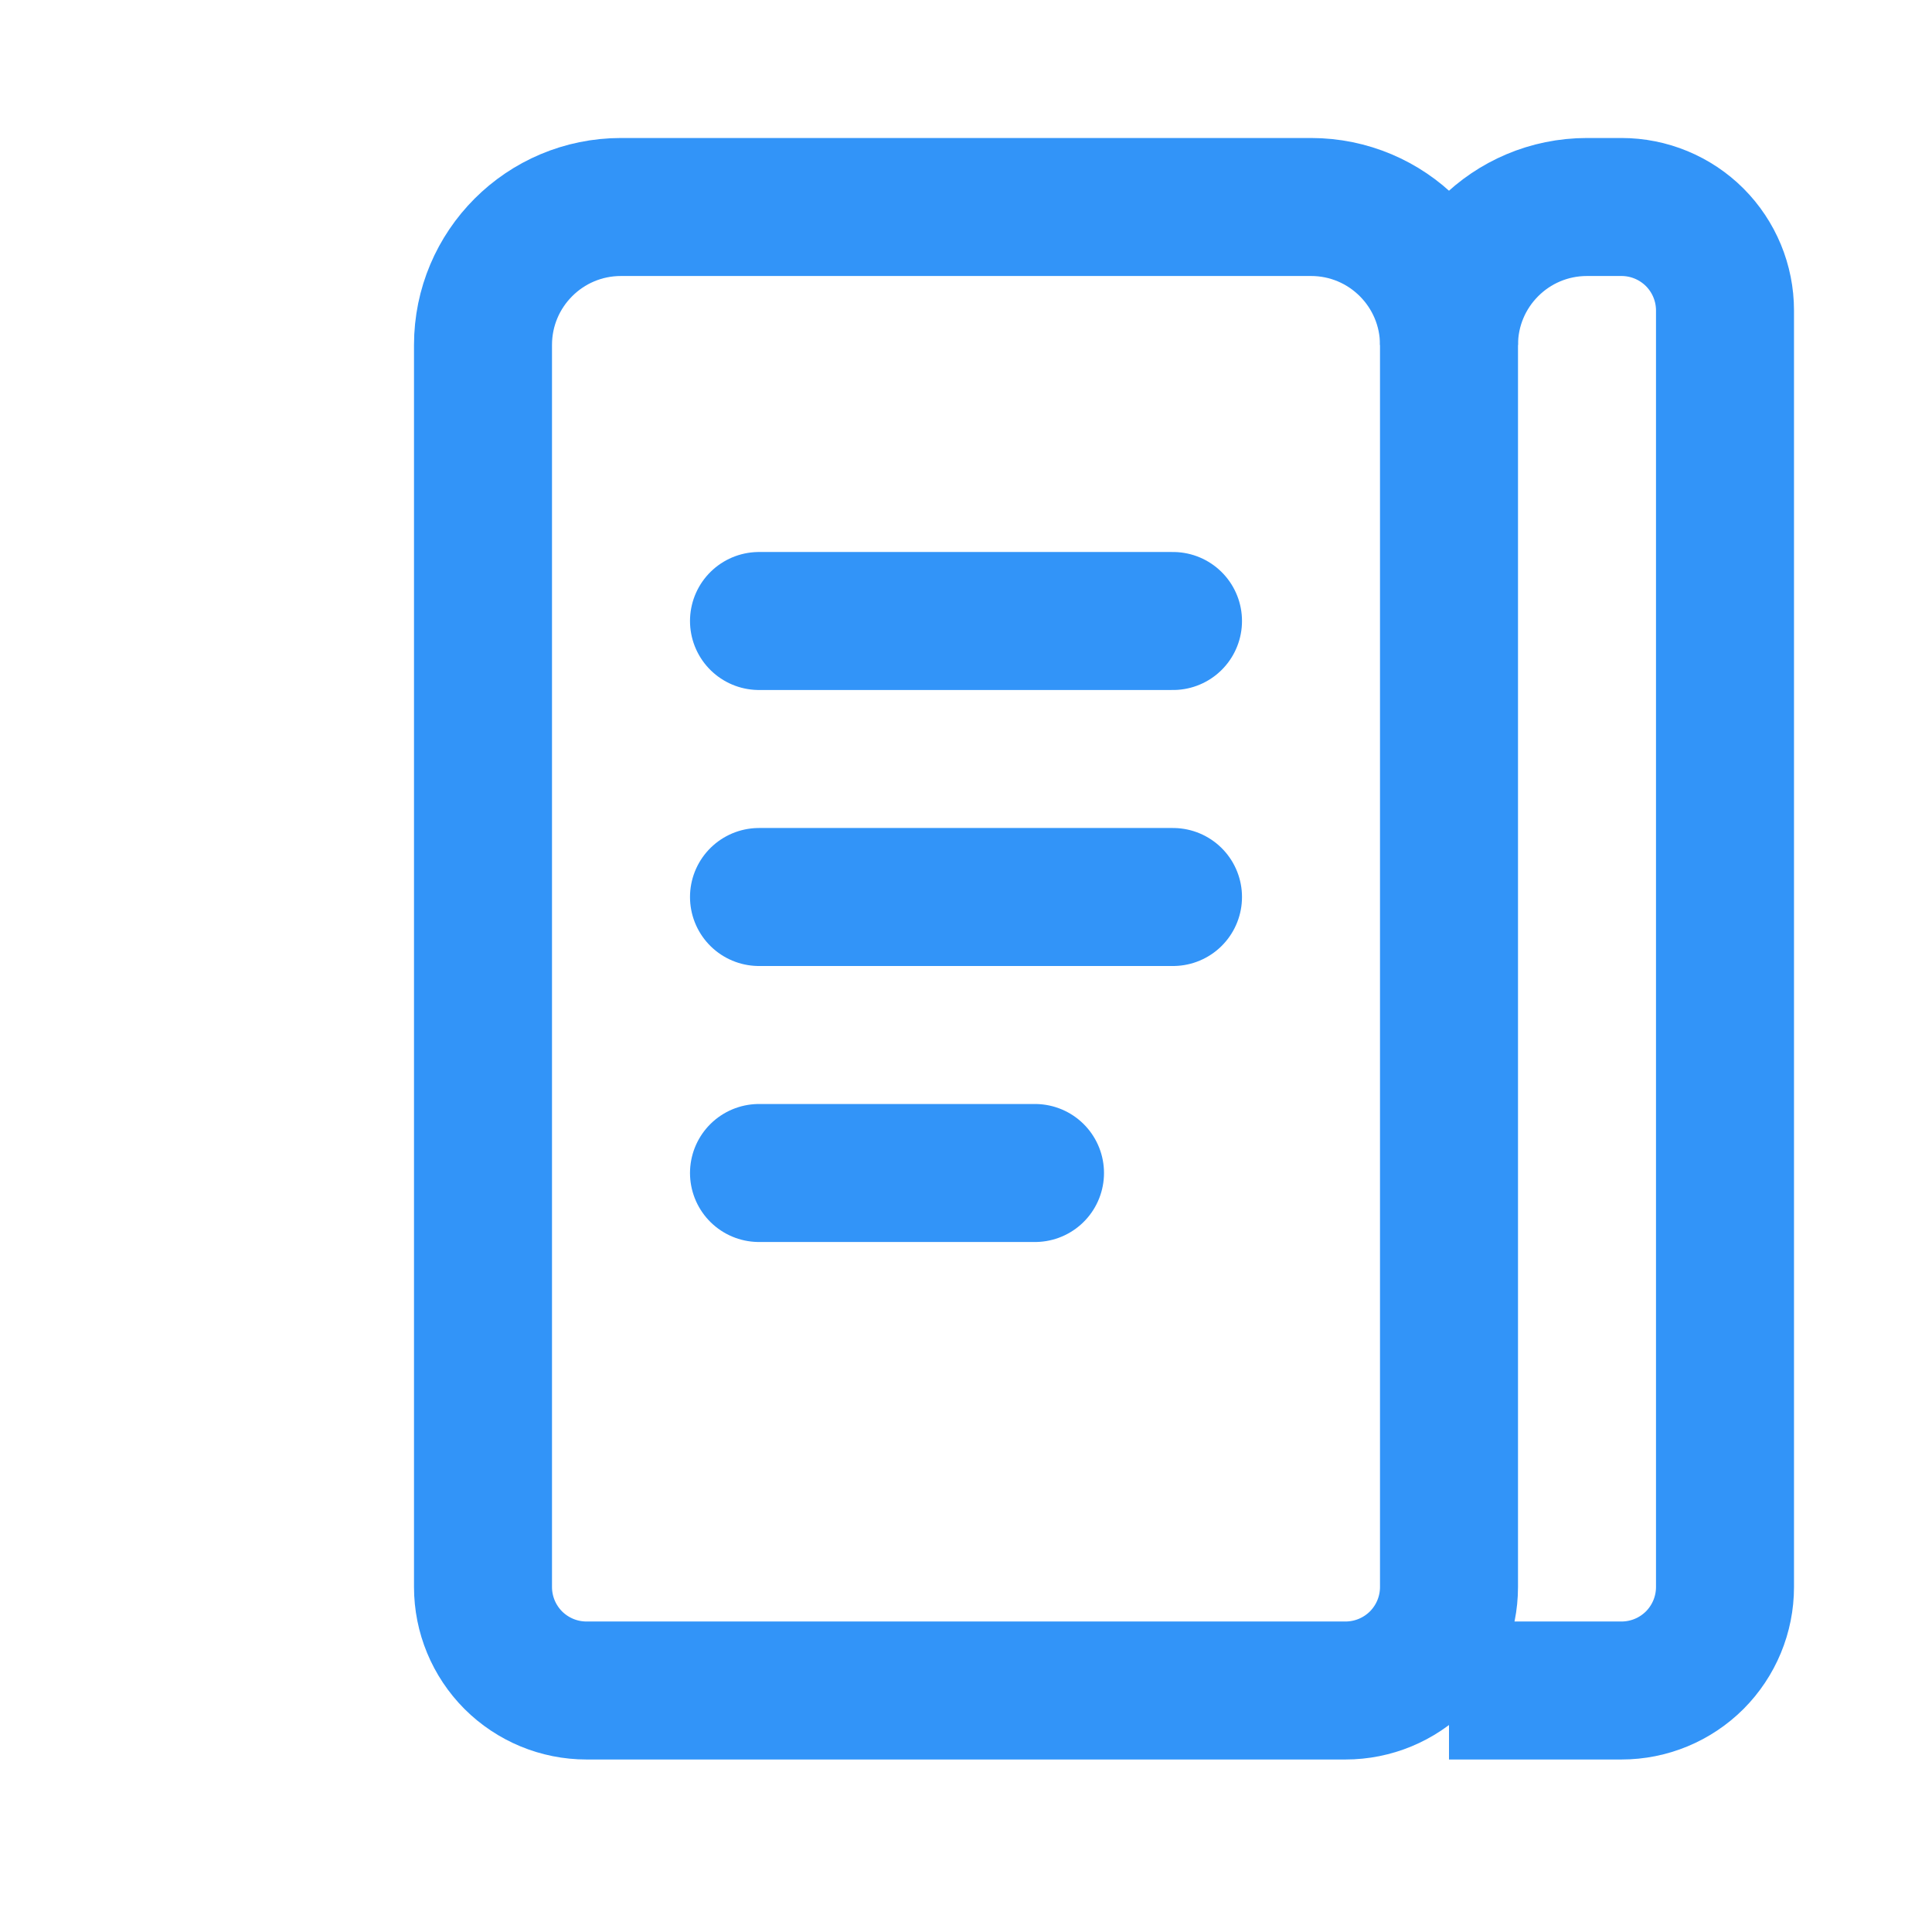
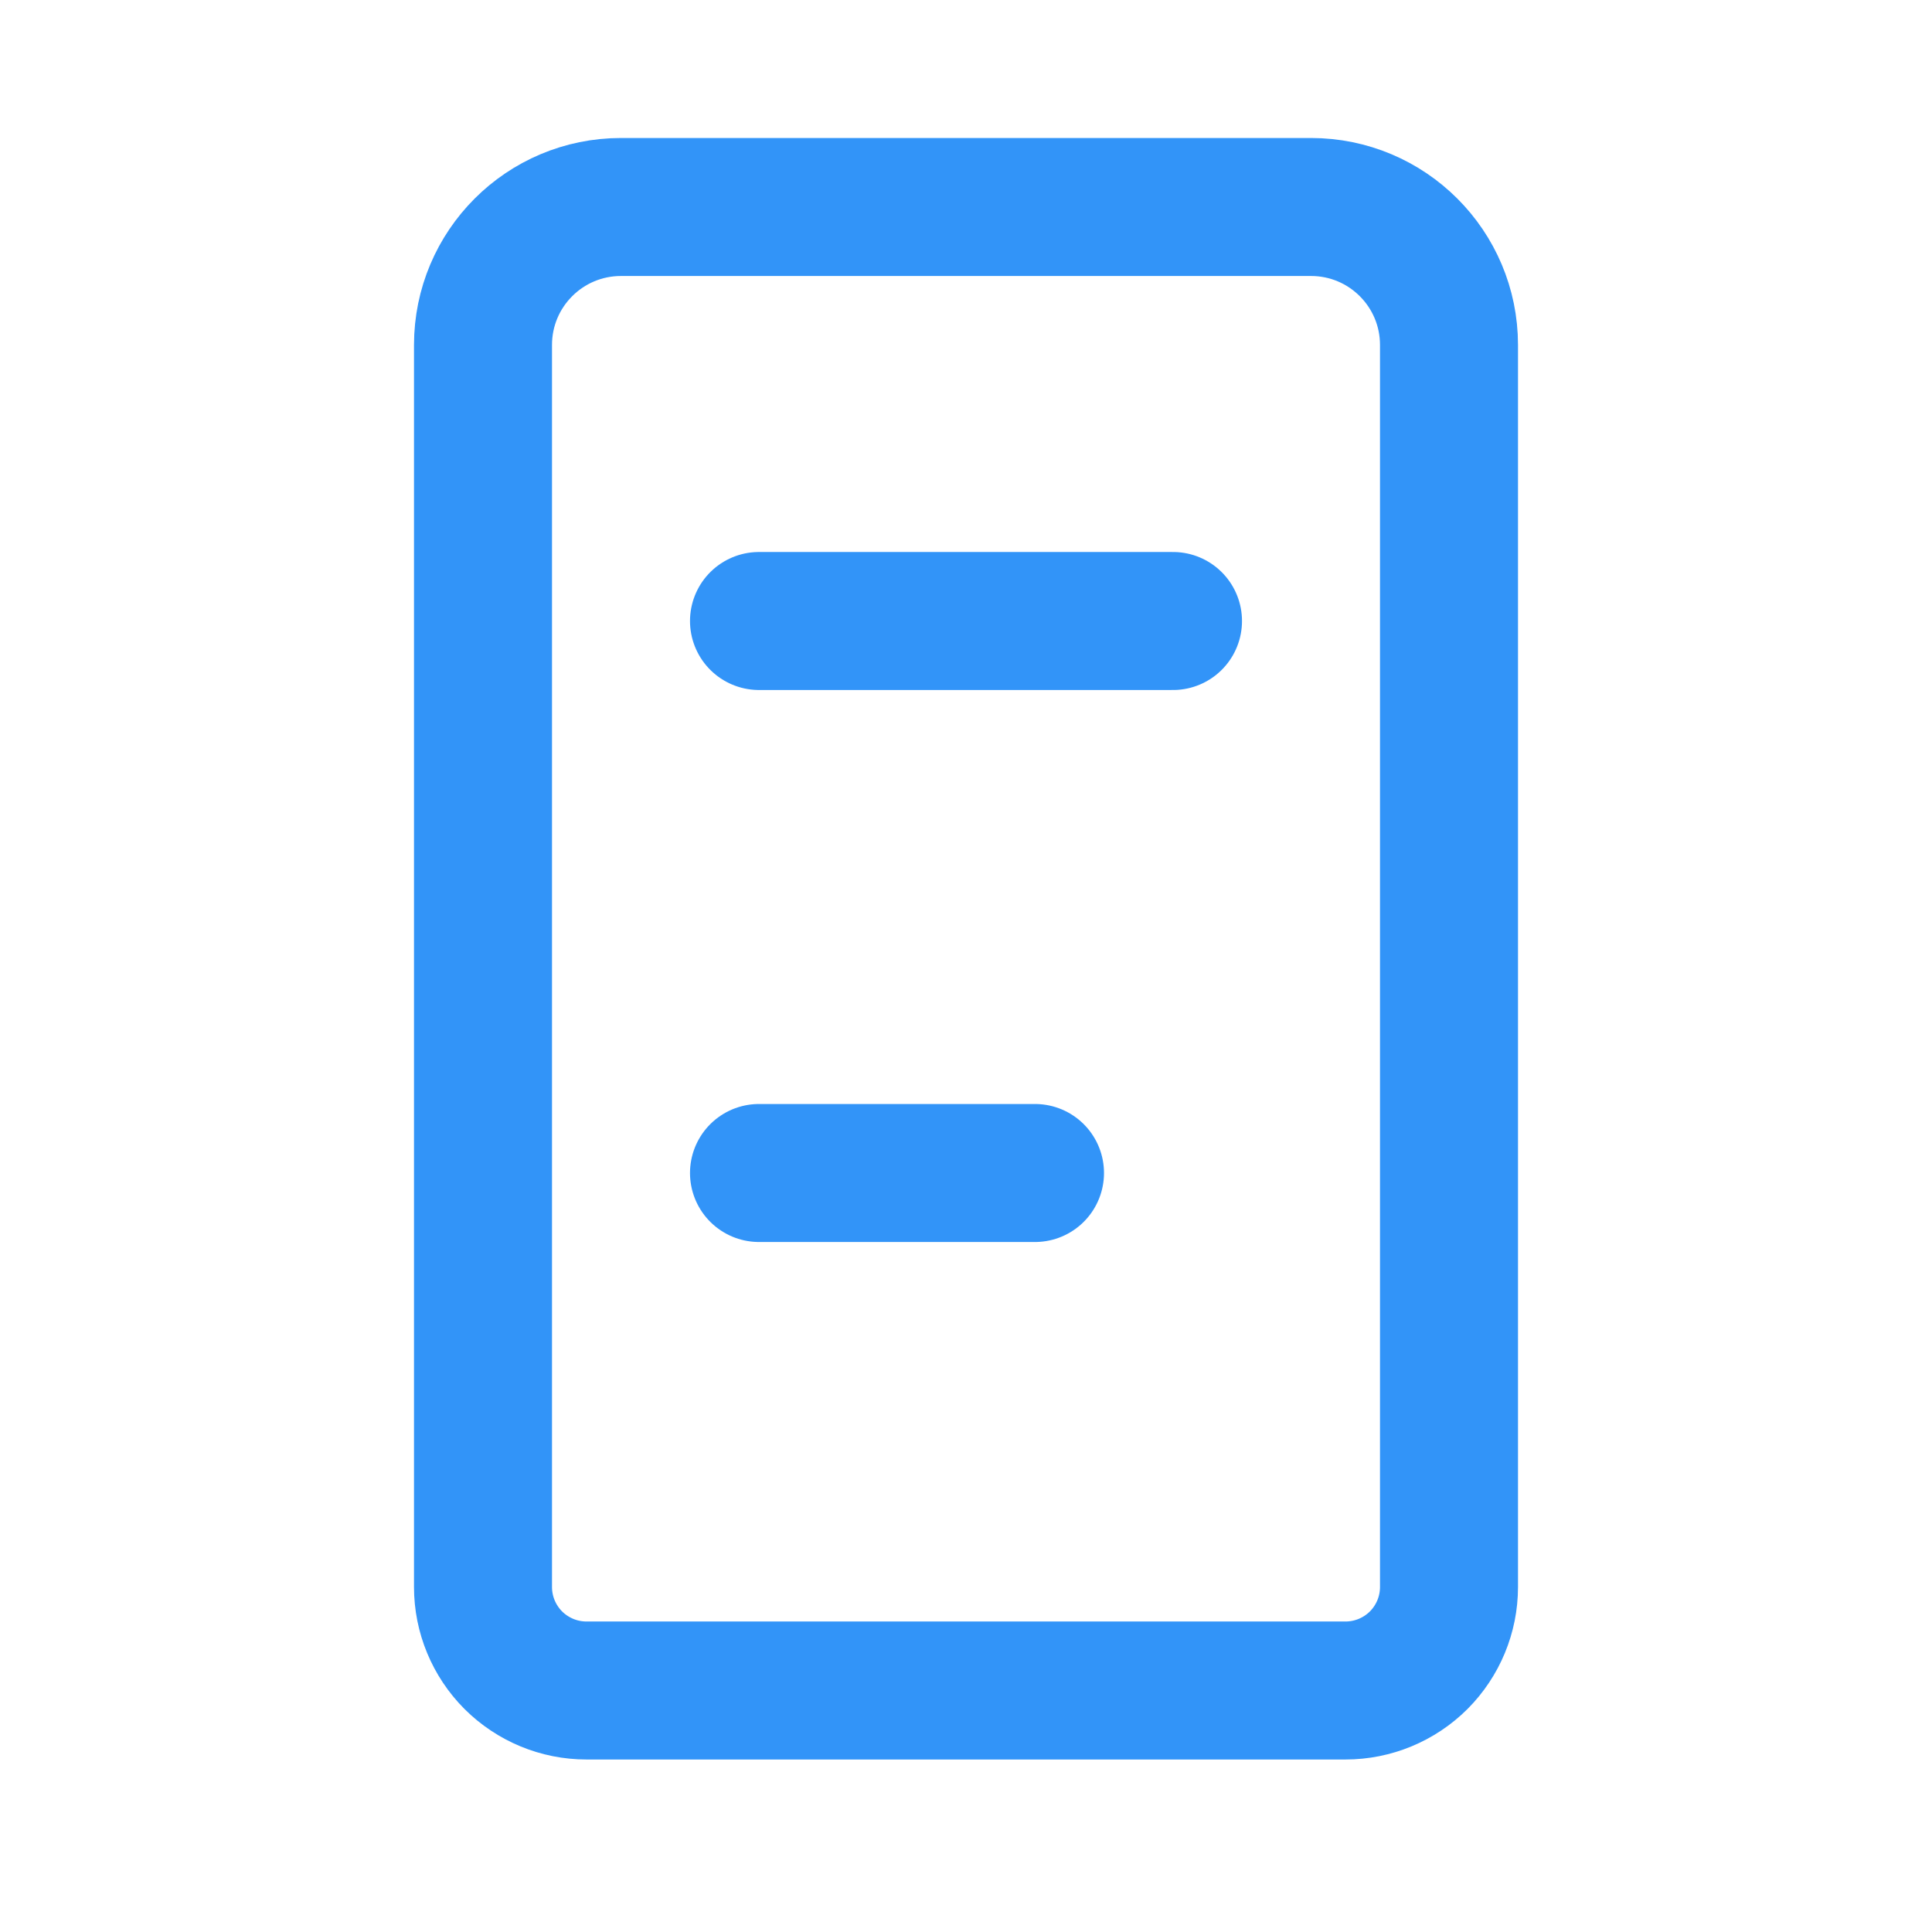
<svg xmlns="http://www.w3.org/2000/svg" width="28" height="28" viewBox="0 0 28 28" fill="none">
  <path d="M7 5C7 3.895 7.895 3 9 3H19C20.105 3 21 3.895 21 5V23C21 23.398 20.842 23.779 20.561 24.061C20.279 24.342 19.898 24.5 19.5 24.5H8.5C8.102 24.5 7.721 24.342 7.439 24.061C7.158 23.779 7 23.398 7 23V5Z" stroke="#3294F8" stroke-width="2" />
-   <path d="M21 5C21 3.895 21.895 3 23 3H23.5C23.898 3 24.279 3.158 24.561 3.439C24.842 3.721 25 4.102 25 4.5V23C25 23.398 24.842 23.779 24.561 24.061C24.279 24.342 23.898 24.5 23.5 24.5H21" stroke="#3294F8" stroke-width="2" />
  <path d="M11 9L17 9" stroke="#3294F8" stroke-width="2" stroke-linecap="round" />
-   <path d="M11 13L17 13" stroke="#3294F8" stroke-width="2" stroke-linecap="round" />
  <path d="M11 17L15 17" stroke="#3294F8" stroke-width="2" stroke-linecap="round" />
</svg>